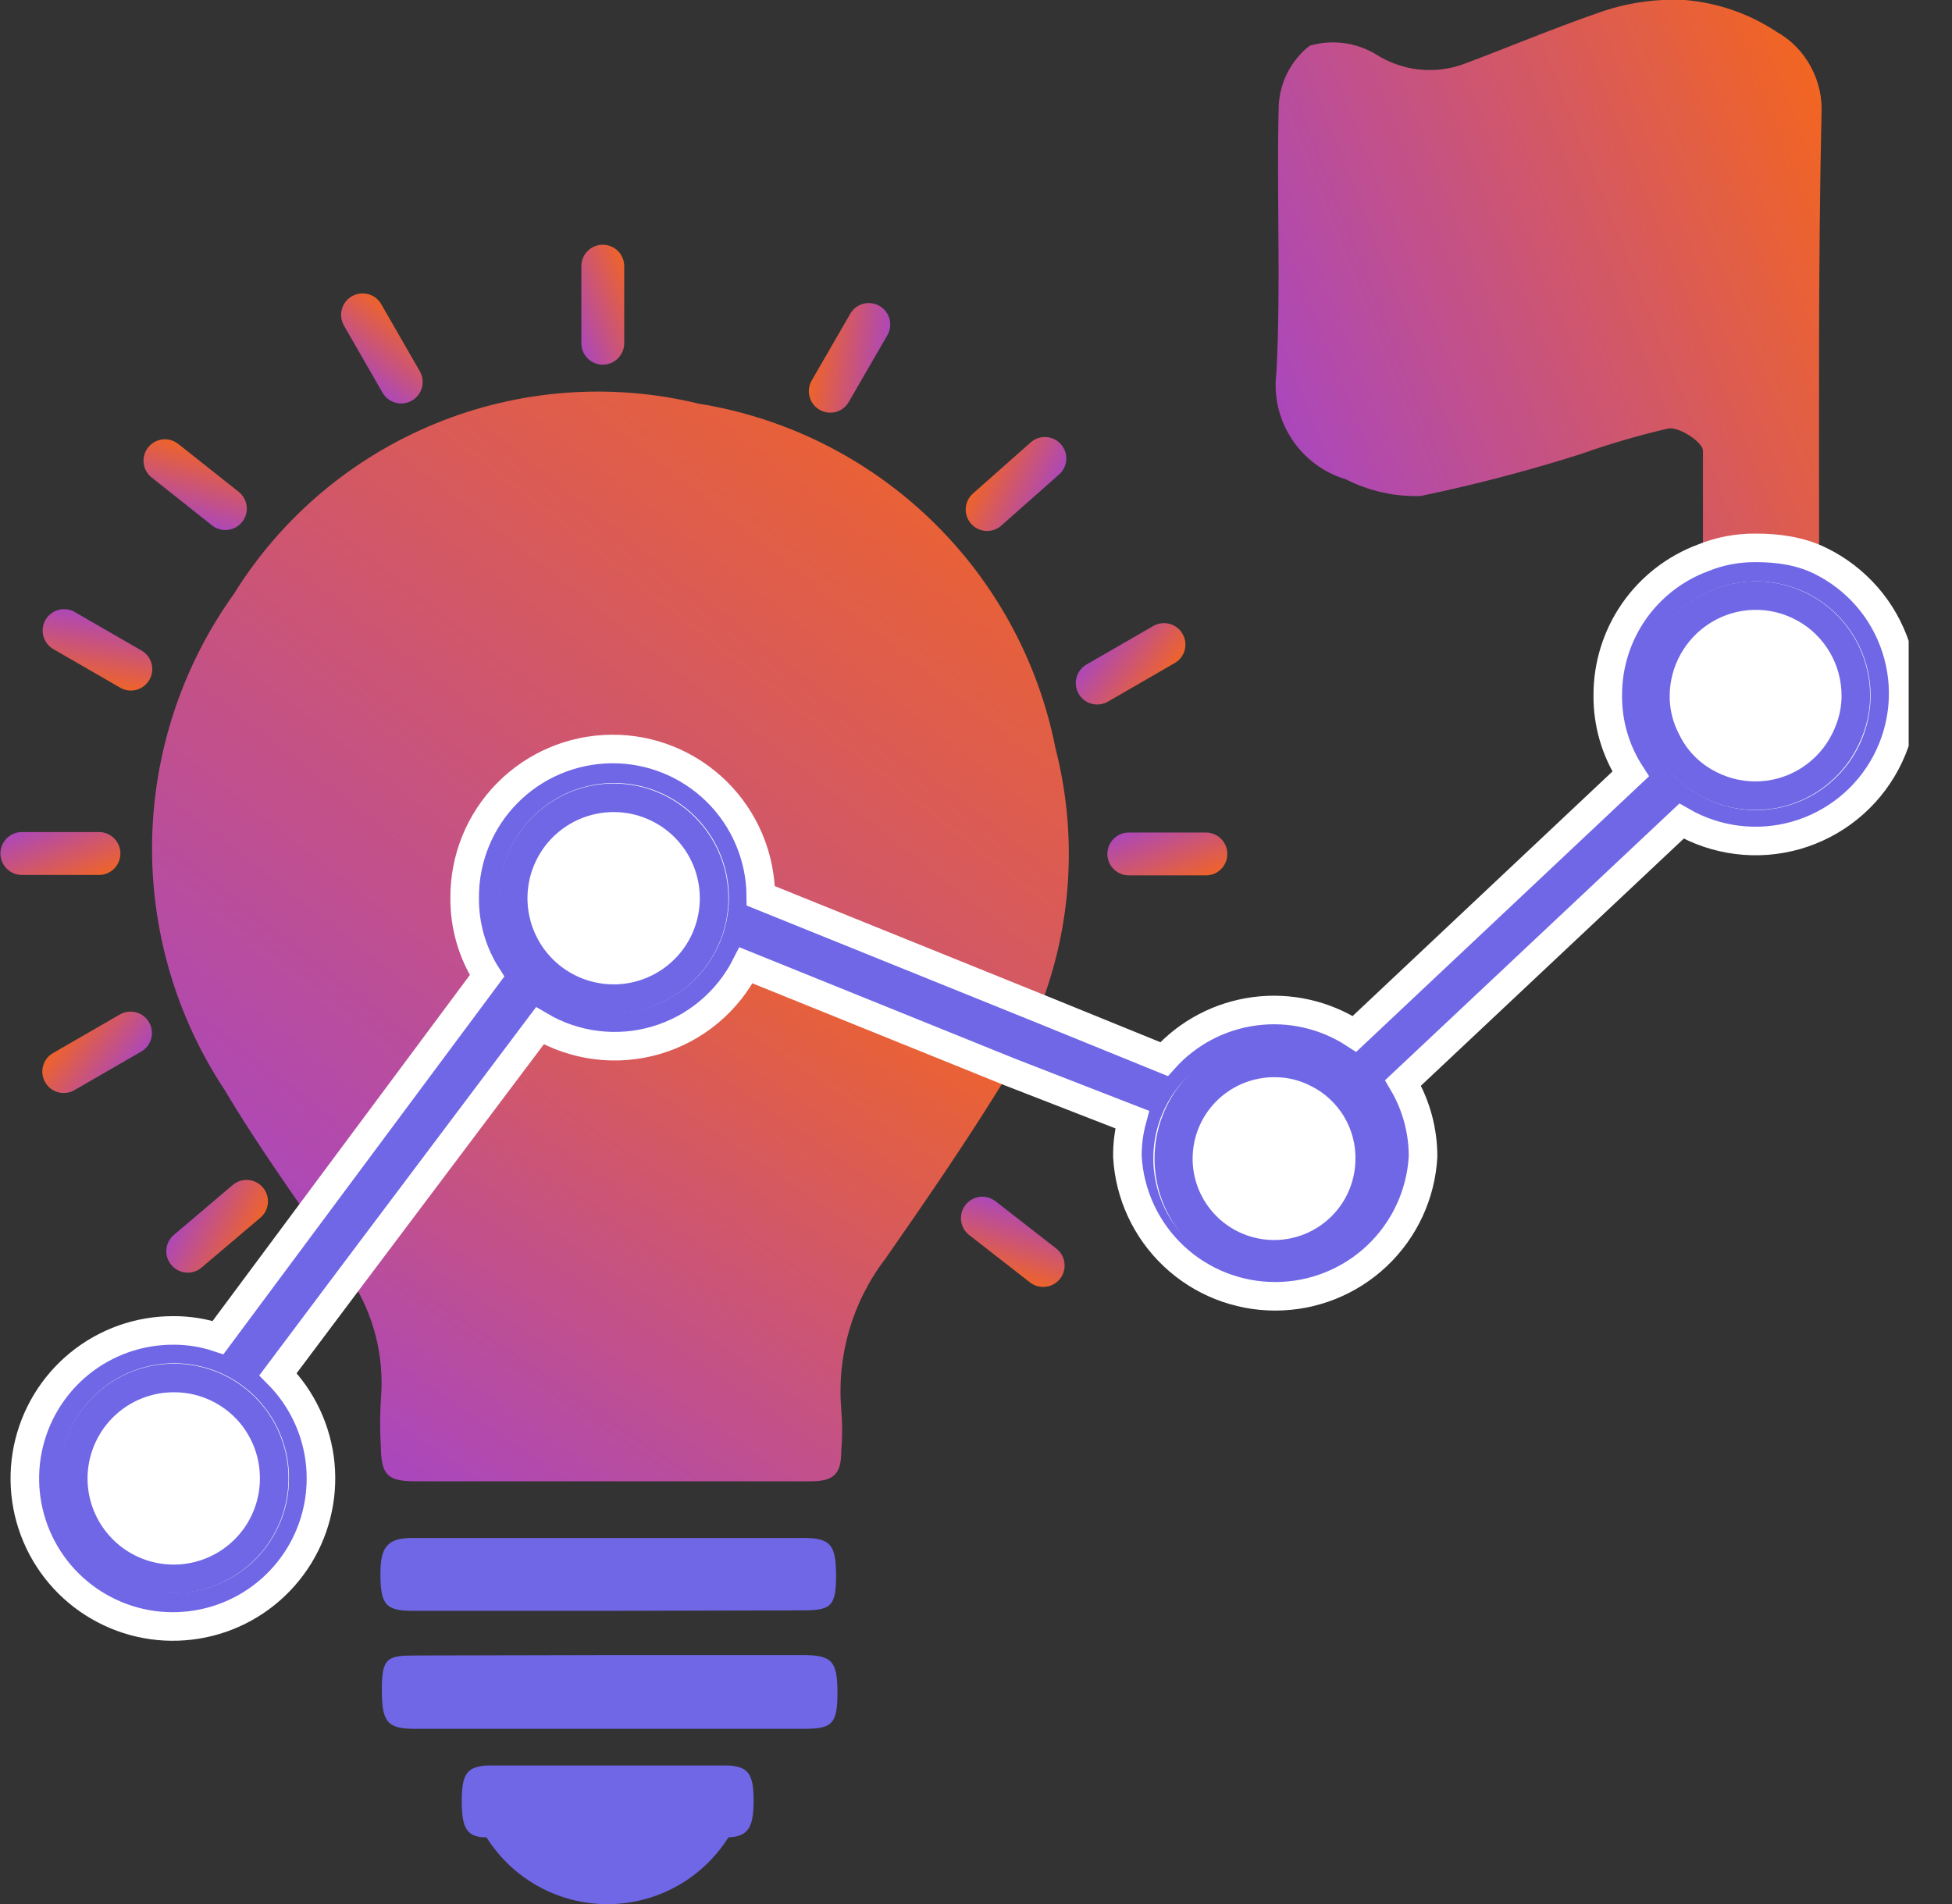
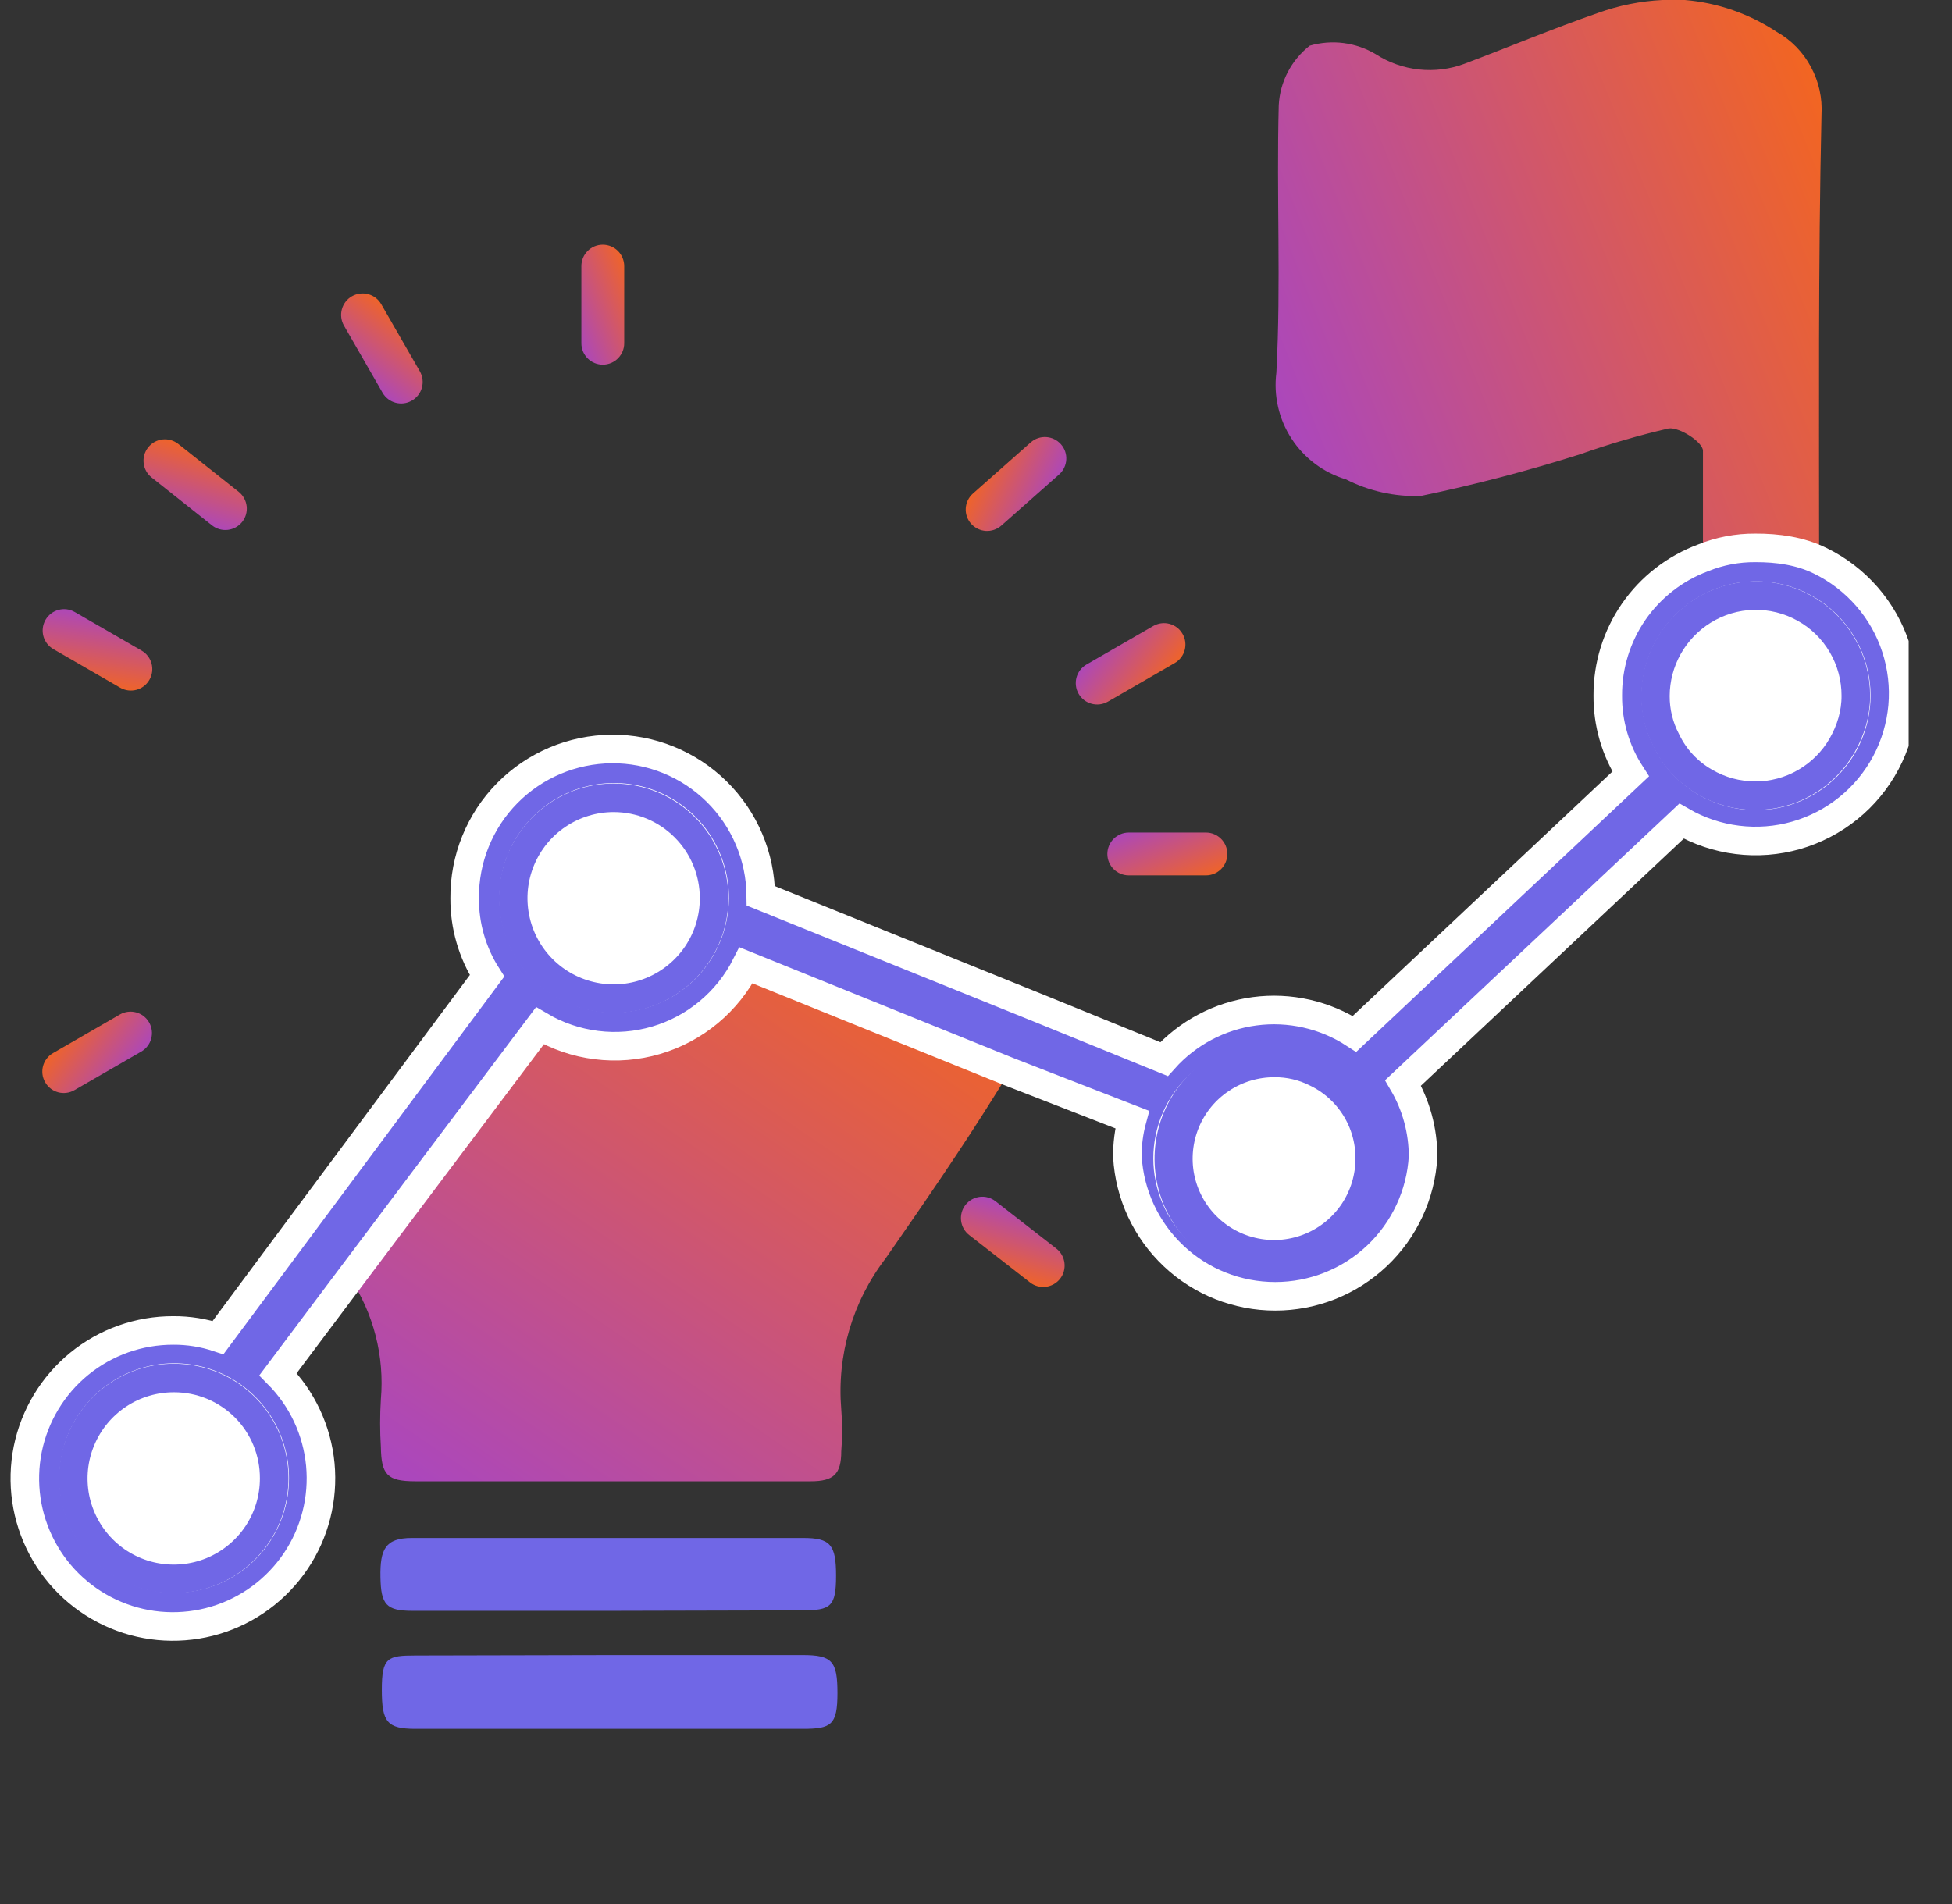
<svg xmlns="http://www.w3.org/2000/svg" width="41" height="40" viewBox="0 0 41 40" fill="none">
  <rect x="0" y="0" width="41" height="40" fill="#333333" stroke="none" />
  <g clip-path="url(#clip0_13052_2807)">
    <path d="M35.8 16.421C35.448 16.219 35.166 15.916 34.99 15.551L35.8 16.421Z" fill="#FFFF00" />
    <path d="M38.209 11.82C37.792 11.614 37.334 11.508 36.869 11.51C36.492 11.507 36.118 11.578 35.769 11.72C35.769 10.96 35.769 10.22 35.769 9.47C35.769 9.29 35.279 8.97 35.049 9C34.423 9.145 33.805 9.325 33.199 9.54C32.095 9.891 30.973 10.184 29.839 10.42C29.294 10.438 28.755 10.317 28.269 10.07C27.8 9.93 27.396 9.627 27.129 9.217C26.861 8.807 26.748 8.316 26.809 7.83C26.909 5.96 26.809 4.09 26.859 2.21C26.872 1.967 26.936 1.73 27.049 1.514C27.161 1.299 27.318 1.11 27.509 0.96C27.741 0.893 27.984 0.874 28.223 0.905C28.462 0.936 28.692 1.016 28.899 1.14C29.172 1.316 29.483 1.425 29.806 1.46C30.128 1.494 30.455 1.454 30.759 1.34C31.689 0.99 32.619 0.6 33.569 0.27C34.003 0.114 34.458 0.023 34.919 0H35.389C36.078 0.057 36.742 0.288 37.319 0.67C37.625 0.842 37.875 1.099 38.039 1.41C38.204 1.716 38.28 2.063 38.259 2.41C38.189 5.56 38.209 8.69 38.209 11.82Z" fill="url(#paint0_linear_13052_2807)" />
    <path d="M21.19 22.519C21.11 22.659 21.03 22.799 20.94 22.939C20.2 24.129 19.4 25.289 18.6 26.439C17.906 27.343 17.575 28.474 17.67 29.609C17.695 29.902 17.695 30.197 17.67 30.489C17.67 30.969 17.51 31.119 17.03 31.119H8.72C8.13 31.119 8.01 30.979 8 30.399C7.979 30.066 7.979 29.732 8 29.399C8.079 28.493 7.846 27.586 7.34 26.829L11.34 21.509C11.702 21.726 12.104 21.866 12.522 21.921C12.94 21.976 13.365 21.945 13.771 21.83C14.176 21.715 14.554 21.518 14.881 21.251C15.207 20.985 15.476 20.654 15.67 20.279L21.19 22.519Z" fill="url(#paint1_linear_13052_2807)" />
-     <path d="M21.84 21.18L16 18.821C15.993 17.996 15.659 17.207 15.071 16.629C14.483 16.05 13.69 15.729 12.865 15.736C12.04 15.742 11.252 16.076 10.673 16.664C10.094 17.252 9.773 18.046 9.78 18.871C9.776 19.448 9.939 20.014 10.25 20.501L6.48 25.571C5.87 24.691 5.26 23.811 4.72 22.901C3.693 21.349 3.161 19.522 3.195 17.661C3.229 15.8 3.827 13.994 4.91 12.481C5.909 10.87 7.392 9.616 9.147 8.898C10.901 8.179 12.838 8.033 14.68 8.481C16.518 8.778 18.221 9.632 19.56 10.926C20.899 12.22 21.81 13.893 22.17 15.721C22.634 17.53 22.519 19.44 21.84 21.18Z" fill="url(#paint2_linear_13052_2807)" />
    <path d="M12.86 34.77H16.86C17.48 34.77 17.59 34.9 17.59 35.57C17.59 36.24 17.459 36.32 16.86 36.32H8.73C8.13 36.32 8.02 36.179 8.02 35.499C8.02 34.819 8.14 34.779 8.73 34.779L12.86 34.77Z" fill="#7067E6" />
    <path d="M12.751 33.841H8.671C8.111 33.841 8.001 33.711 7.991 33.131C7.981 32.551 8.091 32.31 8.651 32.31C11.391 32.31 14.131 32.31 16.871 32.31C17.441 32.31 17.561 32.451 17.561 33.101C17.561 33.751 17.451 33.831 16.851 33.831L12.751 33.841Z" fill="#7067E6" />
-     <path d="M15.829 37.82C15.829 38.39 15.719 38.58 15.299 38.6C15.029 39.03 14.654 39.384 14.21 39.629C13.766 39.875 13.267 40.003 12.759 40.003C12.252 40.003 11.752 39.875 11.308 39.629C10.864 39.384 10.489 39.03 10.219 38.6C9.799 38.6 9.699 38.4 9.699 37.84C9.699 37.28 9.799 37.12 10.219 37.09H15.299C15.719 37.11 15.829 37.28 15.829 37.82Z" fill="#7067E6" />
    <path d="M25.329 18.39C25.578 18.39 25.779 18.189 25.779 17.94C25.779 17.692 25.578 17.49 25.329 17.49H23.709C23.461 17.49 23.259 17.692 23.259 17.94C23.259 18.189 23.461 18.39 23.709 18.39H25.329Z" fill="url(#paint3_linear_13052_2807)" />
    <path d="M24.673 13.93C24.889 13.806 24.963 13.531 24.838 13.316C24.714 13.1 24.439 13.027 24.223 13.151L22.82 13.961C22.605 14.085 22.532 14.36 22.656 14.576C22.78 14.791 23.055 14.864 23.271 14.74L24.673 13.93Z" fill="url(#paint4_linear_13052_2807)" />
    <path d="M2.524 14.447C2.739 14.571 3.014 14.498 3.138 14.282C3.263 14.067 3.189 13.792 2.974 13.668L1.571 12.858C1.356 12.733 1.08 12.807 0.956 13.022C0.832 13.238 0.906 13.513 1.121 13.637L2.524 14.447Z" fill="url(#paint5_linear_13052_2807)" />
-     <path d="M2.079 18.381C2.328 18.381 2.529 18.179 2.529 17.93C2.529 17.682 2.328 17.48 2.079 17.48H0.459C0.211 17.48 0.009 17.682 0.009 17.93C0.009 18.179 0.211 18.381 0.459 18.381H2.079Z" fill="url(#paint6_linear_13052_2807)" />
    <path d="M8.008 6.391C7.884 6.174 7.608 6.1 7.391 6.224C7.175 6.349 7.101 6.624 7.225 6.841L8.035 8.25C8.159 8.466 8.435 8.541 8.651 8.416C8.868 8.292 8.942 8.016 8.818 7.8L8.008 6.391Z" fill="url(#paint7_linear_13052_2807)" />
    <path d="M13.111 5.591C13.111 5.342 12.909 5.141 12.661 5.141C12.412 5.141 12.211 5.342 12.211 5.591V7.211C12.211 7.459 12.412 7.661 12.661 7.661C12.909 7.661 13.111 7.459 13.111 7.211V5.591Z" fill="url(#paint8_linear_13052_2807)" />
-     <path d="M17.049 7.994C16.925 8.21 16.999 8.485 17.214 8.609C17.429 8.733 17.704 8.66 17.828 8.444L18.639 7.041C18.763 6.826 18.689 6.551 18.474 6.427C18.259 6.302 17.983 6.376 17.859 6.591L17.049 7.994Z" fill="url(#paint9_linear_13052_2807)" />
    <path d="M20.436 10.368C20.25 10.532 20.232 10.817 20.397 11.003C20.562 11.189 20.846 11.206 21.032 11.042L22.245 9.968C22.431 9.803 22.449 9.519 22.284 9.333C22.119 9.147 21.835 9.129 21.649 9.294L20.436 10.368Z" fill="url(#paint10_linear_13052_2807)" />
    <path d="M3.744 9.326C3.549 9.172 3.266 9.204 3.112 9.399C2.957 9.594 2.99 9.877 3.185 10.031L4.454 11.038C4.649 11.192 4.932 11.159 5.087 10.964C5.241 10.77 5.208 10.487 5.013 10.332L3.744 9.326Z" fill="url(#paint11_linear_13052_2807)" />
    <path d="M1.114 22.123C0.898 22.247 0.825 22.522 0.949 22.737C1.073 22.953 1.348 23.026 1.563 22.902L2.966 22.092C3.182 21.968 3.256 21.692 3.131 21.477C3.007 21.262 2.732 21.188 2.516 21.313L1.114 22.123Z" fill="url(#paint12_linear_13052_2807)" />
-     <path d="M5.47 25.581C5.659 25.42 5.682 25.136 5.522 24.947C5.361 24.757 5.077 24.734 4.887 24.895L3.652 25.943C3.462 26.104 3.439 26.387 3.6 26.577C3.761 26.766 4.045 26.79 4.234 26.629L5.47 25.581Z" fill="url(#paint13_linear_13052_2807)" />
    <path d="M21.635 26.942C21.831 27.094 22.114 27.059 22.267 26.863C22.419 26.667 22.384 26.384 22.188 26.231L20.91 25.236C20.714 25.083 20.431 25.118 20.278 25.314C20.126 25.511 20.161 25.794 20.357 25.946L21.635 26.942Z" fill="url(#paint14_linear_13052_2807)" />
    <path d="M35.8 16.421C35.448 16.219 35.166 15.916 34.99 15.551L35.8 16.421Z" fill="url(#paint15_linear_13052_2807)" />
    <path d="M35.8 16.421C35.448 16.219 35.166 15.916 34.99 15.551L35.8 16.421Z" fill="url(#paint16_linear_13052_2807)" />
    <path d="M38.23 11.78C37.813 11.574 37.334 11.508 36.87 11.51C36.493 11.507 36.119 11.578 35.77 11.72C35.181 11.939 34.673 12.334 34.315 12.85C33.958 13.367 33.767 13.981 33.77 14.61C33.765 15.195 33.932 15.768 34.25 16.26L28.45 21.72C27.829 21.316 27.085 21.148 26.352 21.245C25.618 21.342 24.943 21.699 24.45 22.25L21.82 21.18L15.98 18.82C15.973 17.995 15.639 17.207 15.051 16.628C14.463 16.049 13.669 15.728 12.845 15.735C12.02 15.742 11.232 16.076 10.653 16.663C10.074 17.251 9.753 18.045 9.76 18.87C9.756 19.447 9.919 20.013 10.23 20.5L6.46 25.57L4.58 28.1C4.277 27.999 3.959 27.948 3.64 27.95C2.92 27.948 2.223 28.195 1.665 28.65C1.108 29.105 0.726 29.739 0.583 30.444C0.441 31.149 0.547 31.882 0.884 32.517C1.221 33.153 1.768 33.651 2.432 33.929C3.095 34.207 3.835 34.245 4.524 34.039C5.213 33.833 5.809 33.394 6.211 32.797C6.613 32.201 6.795 31.483 6.728 30.767C6.66 30.051 6.346 29.381 5.84 28.87L7.34 26.87L11.34 21.55C11.704 21.765 12.108 21.903 12.528 21.955C12.948 22.008 13.374 21.973 13.78 21.854C14.186 21.735 14.563 21.534 14.888 21.263C15.213 20.992 15.479 20.658 15.67 20.28L21.21 22.52L23.78 23.52C23.711 23.774 23.677 24.037 23.68 24.3C23.725 25.093 24.072 25.839 24.649 26.384C25.226 26.93 25.99 27.233 26.785 27.233C27.579 27.233 28.343 26.93 28.921 26.384C29.498 25.839 29.845 25.093 29.89 24.3C29.891 23.755 29.746 23.22 29.47 22.75L35.319 17.25C35.68 17.459 36.079 17.593 36.492 17.644C36.906 17.696 37.325 17.663 37.726 17.549C38.126 17.434 38.5 17.24 38.824 16.978C39.148 16.716 39.415 16.392 39.611 16.024C39.807 15.656 39.926 15.252 39.963 14.838C39.999 14.422 39.951 14.004 39.822 13.608C39.693 13.212 39.486 12.846 39.212 12.532C38.938 12.218 38.604 11.962 38.23 11.78ZM3.67 33.16C3.251 33.162 2.842 33.039 2.494 32.808C2.145 32.577 1.873 32.248 1.712 31.862C1.551 31.476 1.509 31.051 1.59 30.641C1.671 30.23 1.872 29.854 2.168 29.558C2.463 29.262 2.84 29.061 3.25 28.98C3.661 28.899 4.086 28.941 4.472 29.102C4.858 29.263 5.187 29.535 5.418 29.884C5.649 30.232 5.772 30.642 5.77 31.06C5.77 31.617 5.548 32.151 5.155 32.545C4.761 32.939 4.227 33.16 3.67 33.16ZM12.9 20.97C12.482 20.97 12.074 20.846 11.726 20.614C11.379 20.381 11.109 20.051 10.949 19.665C10.79 19.279 10.749 18.854 10.831 18.444C10.913 18.035 11.115 17.659 11.411 17.364C11.707 17.07 12.084 16.869 12.494 16.789C12.904 16.709 13.329 16.752 13.714 16.913C14.1 17.075 14.428 17.347 14.659 17.695C14.889 18.043 15.012 18.452 15.01 18.87C15.008 19.147 14.952 19.421 14.845 19.677C14.738 19.932 14.582 20.164 14.385 20.359C14.188 20.554 13.954 20.708 13.698 20.813C13.441 20.918 13.167 20.971 12.89 20.97H12.9ZM26.78 26.44C26.491 26.46 26.201 26.42 25.929 26.323C25.656 26.227 25.406 26.075 25.195 25.877C24.983 25.68 24.814 25.441 24.699 25.176C24.584 24.91 24.524 24.624 24.524 24.335C24.524 24.046 24.584 23.759 24.699 23.494C24.814 23.229 24.983 22.99 25.195 22.792C25.406 22.595 25.656 22.443 25.929 22.346C26.201 22.25 26.491 22.21 26.78 22.23C27.095 22.227 27.407 22.299 27.69 22.44C28.123 22.644 28.473 22.989 28.683 23.42C28.893 23.85 28.949 24.339 28.843 24.806C28.737 25.273 28.474 25.689 28.099 25.986C27.724 26.283 27.258 26.443 26.78 26.44ZM36.88 16.72C36.507 16.719 36.141 16.619 35.819 16.43C35.468 16.229 35.185 15.925 35.01 15.56C34.857 15.27 34.778 14.947 34.78 14.62C34.781 14.261 34.874 13.909 35.049 13.596C35.224 13.283 35.475 13.019 35.78 12.83C36.098 12.632 36.464 12.522 36.839 12.513C37.214 12.504 37.585 12.596 37.912 12.778C38.24 12.961 38.513 13.228 38.702 13.552C38.892 13.876 38.991 14.245 38.99 14.62C38.988 14.897 38.932 15.171 38.825 15.427C38.718 15.682 38.561 15.914 38.364 16.109C38.168 16.304 37.934 16.458 37.678 16.563C37.421 16.668 37.147 16.721 36.87 16.72H36.88Z" fill="#7067E6" stroke="white" stroke-width="0.6" stroke-miterlimit="10" />
    <path d="M28.87 24.331C28.872 24.749 28.75 25.158 28.519 25.507C28.288 25.855 27.959 26.127 27.573 26.288C27.186 26.449 26.762 26.492 26.351 26.41C25.941 26.329 25.564 26.128 25.269 25.833C24.973 25.537 24.771 25.16 24.69 24.75C24.609 24.34 24.652 23.914 24.813 23.528C24.974 23.142 25.246 22.813 25.595 22.582C25.943 22.351 26.352 22.229 26.77 22.23C27.086 22.228 27.398 22.3 27.68 22.441C28.037 22.611 28.338 22.879 28.549 23.213C28.76 23.548 28.871 23.935 28.87 24.331Z" fill="white" stroke="#7067E6" stroke-width="0.8" />
    <path d="M14.999 18.87C14.999 19.287 14.876 19.695 14.644 20.042C14.412 20.389 14.082 20.659 13.697 20.819C13.311 20.979 12.887 21.021 12.478 20.939C12.068 20.858 11.692 20.657 11.397 20.362C11.102 20.067 10.901 19.691 10.82 19.282C10.738 18.872 10.78 18.448 10.94 18.062C11.1 17.677 11.37 17.347 11.717 17.116C12.064 16.884 12.472 16.76 12.889 16.76C13.449 16.76 13.986 16.982 14.381 17.378C14.777 17.773 14.999 18.31 14.999 18.87Z" fill="white" stroke="#7067E6" stroke-width="0.6" />
    <path d="M5.759 31.059C5.759 31.477 5.635 31.886 5.403 32.233C5.17 32.58 4.84 32.85 4.454 33.01C4.068 33.169 3.643 33.21 3.234 33.128C2.824 33.046 2.448 32.844 2.154 32.548C1.859 32.252 1.659 31.875 1.578 31.465C1.498 31.055 1.541 30.63 1.703 30.245C1.864 29.86 2.136 29.531 2.484 29.3C2.832 29.069 3.241 28.947 3.659 28.949C3.936 28.949 4.21 29.004 4.465 29.11C4.72 29.216 4.952 29.372 5.148 29.568C5.343 29.764 5.497 29.997 5.602 30.253C5.707 30.509 5.76 30.783 5.759 31.059Z" fill="white" stroke="#7067E6" stroke-width="0.6" />
    <path d="M38.98 14.619C38.981 14.989 38.874 15.343 38.69 15.664C38.505 15.985 38.238 16.251 37.917 16.436C37.597 16.621 37.233 16.718 36.863 16.716C36.492 16.715 36.129 16.616 35.809 16.429C35.457 16.228 35.175 15.925 34.999 15.559C34.847 15.269 34.768 14.947 34.77 14.619C34.771 14.261 34.864 13.908 35.039 13.595C35.214 13.282 35.465 13.019 35.77 12.829C36.088 12.631 36.454 12.521 36.829 12.512C37.204 12.503 37.574 12.595 37.902 12.778C38.23 12.96 38.503 13.227 38.692 13.551C38.882 13.875 38.981 14.244 38.98 14.619Z" fill="white" stroke="#7067E6" stroke-width="0.6" />
  </g>
  <defs>
    <linearGradient id="paint0_linear_13052_2807" x1="39.009" y1="3.93" x2="26.869" y2="8.77" gradientUnits="userSpaceOnUse">
      <stop stop-color="#F26522" />
      <stop offset="1" stop-color="#AB47BC" />
    </linearGradient>
    <linearGradient id="paint1_linear_13052_2807" x1="19.551" y1="19.652" x2="10.801" y2="32.496" gradientUnits="userSpaceOnUse">
      <stop stop-color="#F26522" />
      <stop offset="1" stop-color="#AB47BC" />
    </linearGradient>
    <linearGradient id="paint2_linear_13052_2807" x1="20.171" y1="7.223" x2="5.563" y2="25.858" gradientUnits="userSpaceOnUse">
      <stop stop-color="#F26522" />
      <stop offset="1" stop-color="#AB47BC" />
    </linearGradient>
    <linearGradient id="paint3_linear_13052_2807" x1="25.925" y1="18.284" x2="25.295" y2="16.748" gradientUnits="userSpaceOnUse">
      <stop stop-color="#F26522" />
      <stop offset="1" stop-color="#AB47BC" />
    </linearGradient>
    <linearGradient id="paint4_linear_13052_2807" x1="25.136" y1="13.54" x2="23.823" y2="12.525" gradientUnits="userSpaceOnUse">
      <stop stop-color="#F26522" />
      <stop offset="1" stop-color="#AB47BC" />
    </linearGradient>
    <linearGradient id="paint5_linear_13052_2807" x1="3.093" y1="14.653" x2="3.315" y2="13.008" gradientUnits="userSpaceOnUse">
      <stop stop-color="#F26522" />
      <stop offset="1" stop-color="#AB47BC" />
    </linearGradient>
    <linearGradient id="paint6_linear_13052_2807" x1="2.675" y1="18.274" x2="2.045" y2="16.739" gradientUnits="userSpaceOnUse">
      <stop stop-color="#F26522" />
      <stop offset="1" stop-color="#AB47BC" />
    </linearGradient>
    <linearGradient id="paint7_linear_13052_2807" x1="7.617" y1="5.926" x2="6.597" y2="7.241" gradientUnits="userSpaceOnUse">
      <stop stop-color="#F26522" />
      <stop offset="1" stop-color="#AB47BC" />
    </linearGradient>
    <linearGradient id="paint8_linear_13052_2807" x1="13.004" y1="4.995" x2="11.469" y2="5.625" gradientUnits="userSpaceOnUse">
      <stop stop-color="#F26522" />
      <stop offset="1" stop-color="#AB47BC" />
    </linearGradient>
    <linearGradient id="paint9_linear_13052_2807" x1="16.843" y1="8.563" x2="18.488" y2="8.786" gradientUnits="userSpaceOnUse">
      <stop stop-color="#F26522" />
      <stop offset="1" stop-color="#AB47BC" />
    </linearGradient>
    <linearGradient id="paint10_linear_13052_2807" x1="20.06" y1="10.842" x2="21.55" y2="11.574" gradientUnits="userSpaceOnUse">
      <stop stop-color="#F26522" />
      <stop offset="1" stop-color="#AB47BC" />
    </linearGradient>
    <linearGradient id="paint11_linear_13052_2807" x1="3.211" y1="9.04" x2="2.751" y2="10.634" gradientUnits="userSpaceOnUse">
      <stop stop-color="#F26522" />
      <stop offset="1" stop-color="#AB47BC" />
    </linearGradient>
    <linearGradient id="paint12_linear_13052_2807" x1="0.651" y1="22.513" x2="1.964" y2="23.527" gradientUnits="userSpaceOnUse">
      <stop stop-color="#F26522" />
      <stop offset="1" stop-color="#AB47BC" />
    </linearGradient>
    <linearGradient id="paint13_linear_13052_2807" x1="5.855" y1="25.114" x2="4.381" y2="24.351" gradientUnits="userSpaceOnUse">
      <stop stop-color="#F26522" />
      <stop offset="1" stop-color="#AB47BC" />
    </linearGradient>
    <linearGradient id="paint14_linear_13052_2807" x1="22.17" y1="27.224" x2="22.617" y2="25.625" gradientUnits="userSpaceOnUse">
      <stop stop-color="#F26522" />
      <stop offset="1" stop-color="#AB47BC" />
    </linearGradient>
    <linearGradient id="paint15_linear_13052_2807" x1="1703.14" y1="1933.3" x2="1702.82" y2="1933.41" gradientUnits="userSpaceOnUse">
      <stop stop-color="#F26522" />
      <stop offset="1" stop-color="#AB47BC" />
    </linearGradient>
    <linearGradient id="paint16_linear_13052_2807" x1="1703.14" y1="1933.3" x2="1702.82" y2="1933.41" gradientUnits="userSpaceOnUse">
      <stop stop-color="#F26522" />
      <stop offset="1" stop-color="#AB47BC" />
    </linearGradient>
    <clipPath id="clip0_13052_2807">
      <rect width="40.09" height="40" fill="white" />
    </clipPath>
  </defs>
</svg>